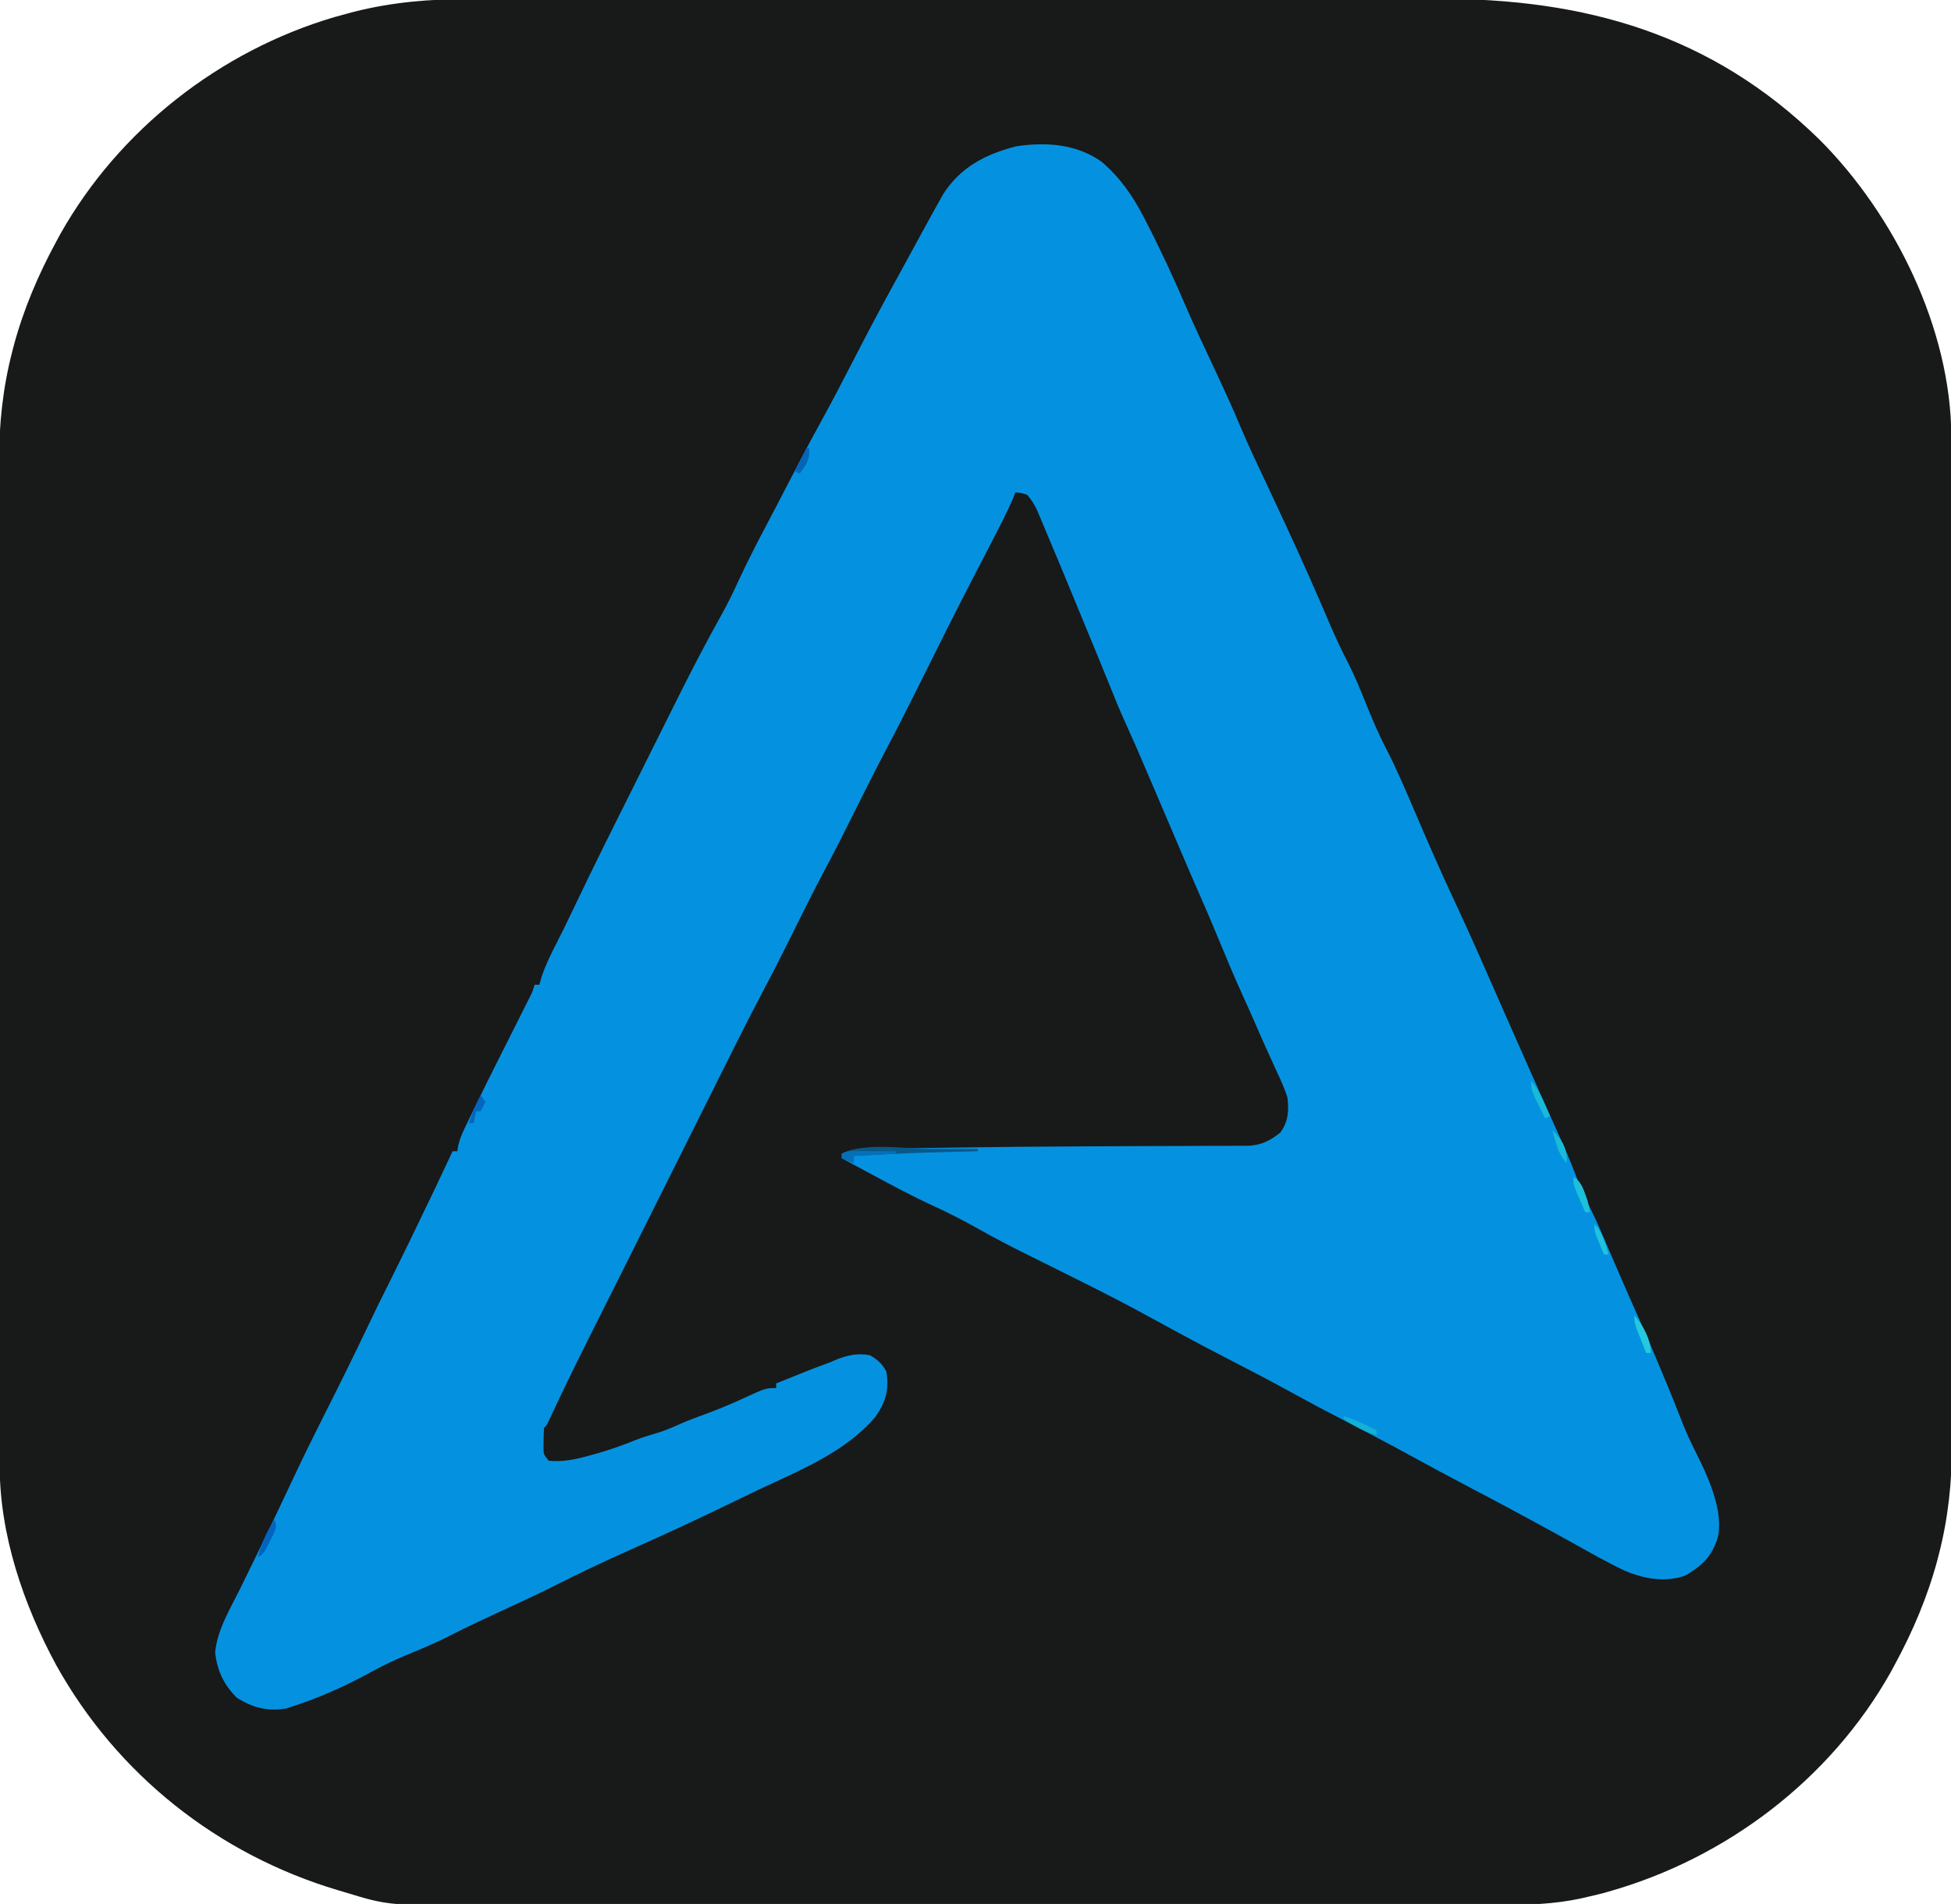
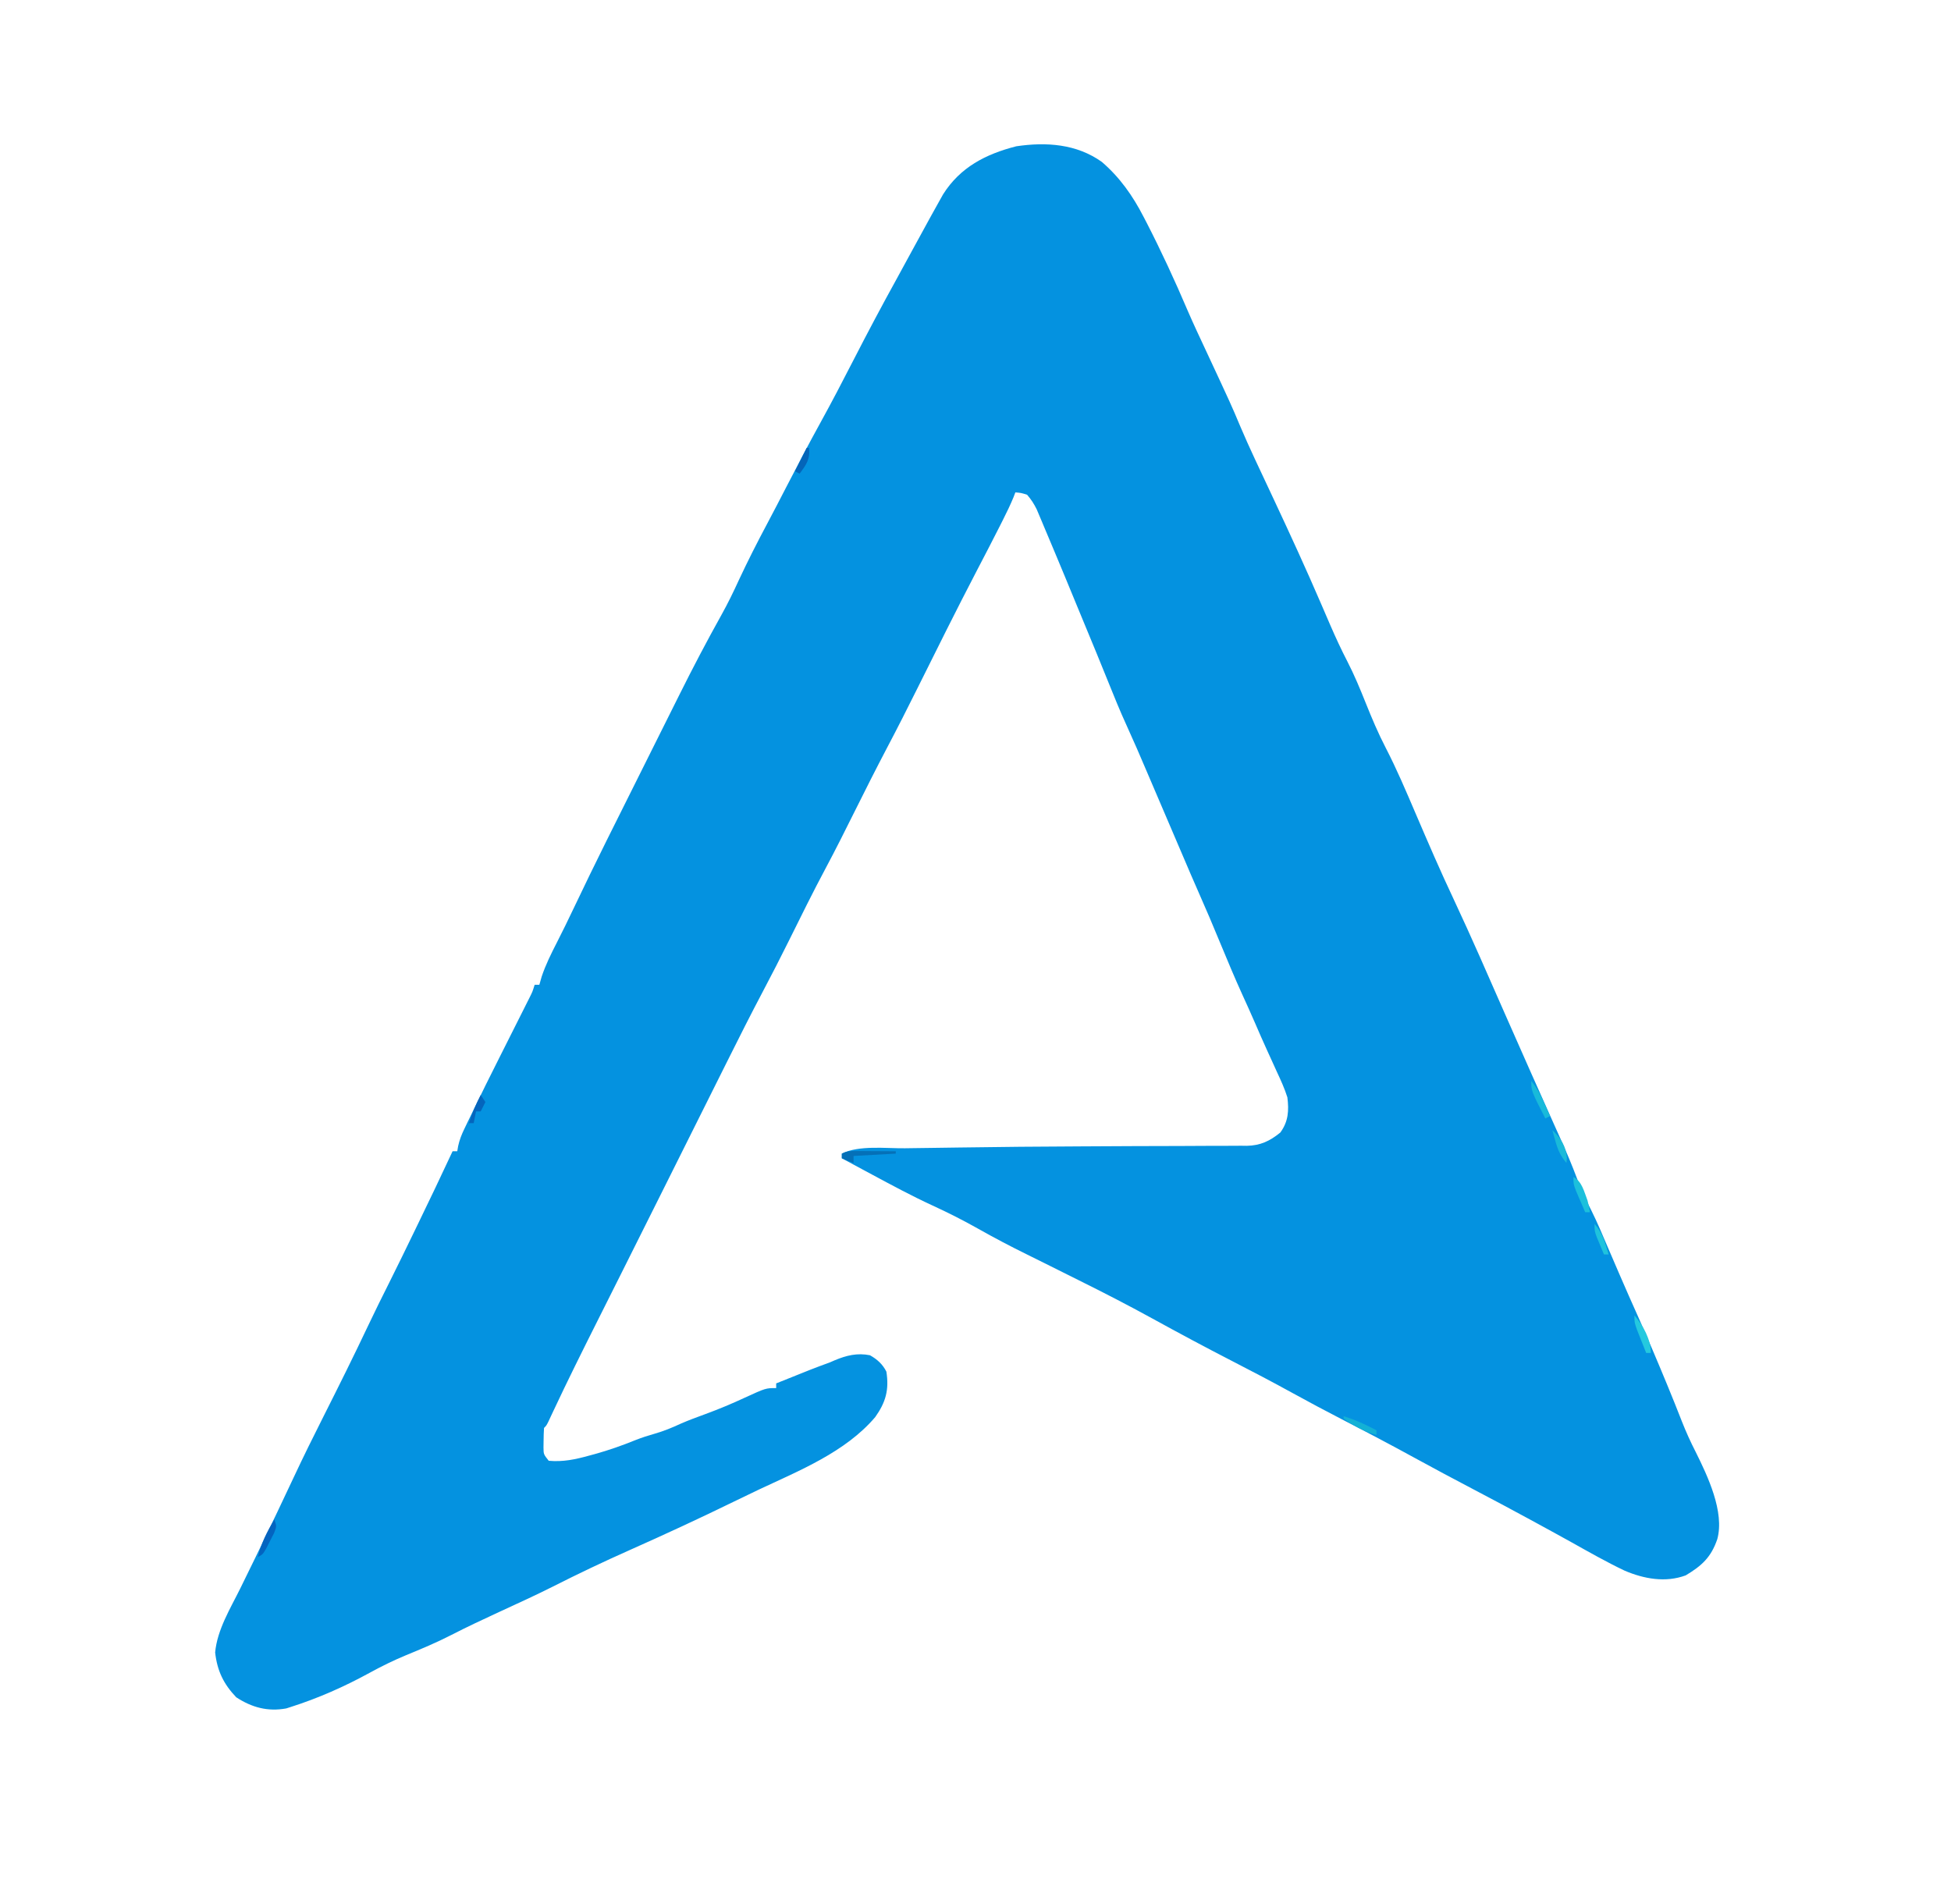
<svg xmlns="http://www.w3.org/2000/svg" version="1.1" width="832" height="812">
-   <path d="M0 0 C1.946 -0.004 3.893 -0.01 5.839 -0.016 C11.127 -0.031 16.415 -0.027 21.703 -0.019 C27.43 -0.014 33.157 -0.027 38.884 -0.037 C50.08 -0.054 61.277 -0.055 72.473 -0.05 C81.582 -0.046 90.69 -0.047 99.798 -0.053 C101.098 -0.053 102.398 -0.054 103.738 -0.055 C106.379 -0.057 109.021 -0.058 111.663 -0.06 C129.38 -0.069 147.098 -0.074 164.815 -0.066 C165.506 -0.066 166.198 -0.065 166.91 -0.065 C172.524 -0.063 178.137 -0.06 183.751 -0.057 C205.633 -0.047 227.515 -0.056 249.397 -0.079 C274.038 -0.105 298.68 -0.118 323.322 -0.111 C336.348 -0.107 349.374 -0.109 362.4 -0.127 C373.49 -0.142 384.579 -0.142 395.669 -0.125 C401.317 -0.116 406.964 -0.114 412.612 -0.13 C475.766 -0.289 529.801 14.881 575.844 60.013 C607.79 92.023 631.773 140.56 631.981 186.401 C631.979 187.098 631.977 187.795 631.976 188.514 C631.979 189.668 631.979 189.668 631.982 190.845 C631.987 193.408 631.986 195.97 631.985 198.533 C631.987 200.395 631.99 202.257 631.994 204.119 C632.002 209.225 632.003 214.331 632.004 219.437 C632.006 224.949 632.014 230.46 632.02 235.972 C632.034 248.02 632.04 260.068 632.044 272.115 C632.047 279.644 632.051 287.173 632.056 294.701 C632.068 315.562 632.078 336.422 632.082 357.282 C632.082 358.63 632.082 359.978 632.082 361.326 C632.083 362.677 632.083 364.028 632.083 365.379 C632.084 368.09 632.084 370.8 632.084 373.51 C632.085 374.182 632.085 374.854 632.085 375.547 C632.088 397.318 632.104 419.09 632.128 440.861 C632.152 463.907 632.166 486.954 632.167 510 C632.168 522.551 632.174 535.103 632.192 547.654 C632.207 558.346 632.212 569.037 632.204 579.728 C632.2 585.177 632.201 590.625 632.215 596.074 C632.228 601.075 632.227 606.076 632.215 611.077 C632.213 612.873 632.216 614.669 632.225 616.466 C632.297 632.296 630.637 647.964 626.657 663.325 C626.347 664.535 626.347 664.535 626.031 665.77 C621.856 681.363 615.534 696.221 607.844 710.388 C607.281 711.431 606.718 712.473 606.137 713.548 C580.396 759.303 535.963 793.017 485.594 807.2 C484.947 807.383 484.3 807.565 483.634 807.754 C481.38 808.351 479.118 808.871 476.844 809.388 C475.771 809.635 474.698 809.883 473.592 810.138 C462.482 812.475 451.804 812.816 440.479 812.782 C438.461 812.787 436.444 812.793 434.426 812.801 C428.921 812.817 423.417 812.815 417.913 812.809 C411.96 812.806 406.008 812.821 400.055 812.833 C388.408 812.854 376.761 812.859 365.114 812.857 C355.64 812.856 346.166 812.86 336.691 812.867 C335.327 812.868 333.963 812.869 332.598 812.87 C331.582 812.871 331.582 812.871 330.545 812.872 C329.527 812.873 329.527 812.873 328.489 812.873 C327.809 812.874 327.129 812.874 326.428 812.875 C307.322 812.889 288.216 812.898 269.109 812.893 C268.03 812.893 268.03 812.893 266.93 812.893 C263.284 812.892 259.639 812.891 255.994 812.89 C255.27 812.89 254.546 812.889 253.8 812.889 C252.336 812.889 250.872 812.888 249.409 812.888 C226.648 812.882 203.887 812.898 181.126 812.93 C155.51 812.966 129.894 812.985 104.278 812.98 C101.541 812.98 98.804 812.979 96.067 812.979 C95.394 812.979 94.72 812.979 94.026 812.979 C83.897 812.977 73.768 812.989 63.639 813.008 C52.103 813.029 40.568 813.033 29.033 813.014 C23.156 813.005 17.28 813.003 11.404 813.024 C-34.247 813.175 -34.247 813.175 -53.156 807.388 C-54.08 807.114 -55.005 806.841 -55.957 806.56 C-107.133 791.329 -150.245 757.232 -176.229 710.457 C-190.178 684.659 -200.362 654.848 -200.287 625.261 C-200.289 624.492 -200.291 623.723 -200.293 622.93 C-200.299 620.368 -200.298 617.805 -200.296 615.242 C-200.299 613.38 -200.302 611.518 -200.305 609.656 C-200.313 604.55 -200.315 599.444 -200.316 594.338 C-200.318 588.827 -200.325 583.315 -200.332 577.804 C-200.346 565.756 -200.352 553.708 -200.356 541.66 C-200.359 534.131 -200.363 526.603 -200.368 519.074 C-200.38 498.214 -200.39 477.353 -200.393 456.493 C-200.394 455.145 -200.394 453.797 -200.394 452.449 C-200.394 451.098 -200.394 449.747 -200.395 448.396 C-200.395 445.686 -200.396 442.975 -200.396 440.265 C-200.396 439.593 -200.396 438.921 -200.396 438.229 C-200.4 416.457 -200.416 394.686 -200.439 372.914 C-200.464 349.868 -200.478 326.822 -200.479 303.775 C-200.48 291.224 -200.485 278.672 -200.504 266.121 C-200.519 255.43 -200.524 244.738 -200.516 234.047 C-200.512 228.599 -200.513 223.15 -200.527 217.702 C-200.54 212.701 -200.538 207.699 -200.526 202.698 C-200.524 200.902 -200.527 199.106 -200.536 197.31 C-200.609 181.479 -198.949 165.811 -194.968 150.45 C-194.762 149.644 -194.555 148.837 -194.343 148.006 C-190.168 132.412 -183.846 117.554 -176.156 103.388 C-175.592 102.345 -175.029 101.302 -174.449 100.228 C-149.414 55.728 -106.371 22.067 -57.472 7.657 C-55.536 7.121 -53.597 6.593 -51.656 6.075 C-50.379 5.73 -50.379 5.73 -49.075 5.377 C-32.855 1.286 -16.67 -0.059 0 0 Z " fill="#181919" transform="translate(200.156,-0.388)" />
  <path d="M0 0 C7.66 6.599 13.145 14.382 17.746 23.32 C18.367 24.512 18.367 24.512 19 25.728 C25.318 38.024 31.158 50.631 36.57 63.352 C39.089 69.189 41.809 74.934 44.496 80.695 C55.184 103.628 55.184 103.628 58.996 112.695 C61.042 117.497 63.166 122.246 65.383 126.973 C65.685 127.617 65.987 128.262 66.298 128.926 C67.238 130.933 68.179 132.939 69.121 134.945 C70.276 137.41 71.431 139.875 72.586 142.34 C72.869 142.945 73.153 143.549 73.445 144.173 C80.35 158.917 87.144 173.695 93.578 188.652 C94.446 190.667 95.315 192.681 96.184 194.695 C96.825 196.182 96.825 196.182 97.479 197.699 C99.736 202.89 102.083 207.98 104.684 213.008 C107.674 218.813 110.133 224.759 112.559 230.82 C115.159 237.312 117.843 243.671 121.059 249.883 C125.783 259.024 129.777 268.467 133.826 277.922 C139.094 290.216 144.382 302.491 150.094 314.586 C157.689 330.8 164.833 347.241 172.029 363.635 C175.352 371.206 178.699 378.766 182.059 386.32 C182.799 387.988 182.799 387.988 183.555 389.688 C186.151 395.528 188.756 401.364 191.371 407.195 C192.172 408.985 192.172 408.985 192.989 410.811 C193.998 413.067 195.01 415.322 196.025 417.576 C198.392 422.871 200.617 428.178 202.656 433.609 C204.444 438.335 206.473 442.789 208.791 447.273 C211.269 452.251 213.409 457.385 215.598 462.495 C217.021 465.816 218.452 469.132 219.883 472.449 C220.163 473.099 220.443 473.749 220.732 474.419 C223.333 480.451 225.989 486.458 228.673 492.453 C230.53 496.601 232.342 500.764 234.121 504.945 C234.403 505.608 234.686 506.27 234.977 506.952 C239.23 516.948 243.385 526.973 247.331 537.094 C249.089 541.556 251.021 545.84 253.206 550.107 C258.375 560.49 265.618 575.755 262.461 587.375 C259.808 595.116 255.861 598.702 248.996 602.82 C240.358 606.021 231.147 604.313 222.934 600.809 C215.119 597.09 207.588 592.792 200.038 588.571 C195.311 585.937 190.56 583.347 185.809 580.758 C184.893 580.258 183.977 579.758 183.033 579.243 C174.767 574.737 166.453 570.327 158.121 565.945 C149.869 561.606 141.638 557.239 133.466 552.751 C123.104 547.061 112.655 541.569 102.146 536.155 C95.127 532.53 88.164 528.822 81.246 525.008 C72.778 520.341 64.22 515.864 55.621 511.445 C44.136 505.542 32.767 499.45 21.453 493.225 C11.131 487.56 0.688 482.171 -9.863 476.945 C-13.875 474.955 -17.879 472.948 -21.883 470.941 C-25.186 469.287 -28.492 467.642 -31.809 466.016 C-38.927 462.513 -45.909 458.849 -52.816 454.945 C-59.228 451.326 -65.716 448.057 -72.405 444.987 C-81.074 440.983 -89.468 436.459 -97.879 431.945 C-98.919 431.388 -98.919 431.388 -99.98 430.82 C-103.618 428.87 -107.251 426.912 -110.879 424.945 C-110.879 424.285 -110.879 423.625 -110.879 422.945 C-103.531 419.271 -92.069 420.76 -83.988 420.664 C-82.106 420.637 -82.106 420.637 -80.186 420.61 C-77.444 420.571 -74.703 420.535 -71.961 420.501 C-68.303 420.455 -64.644 420.402 -60.985 420.347 C-43.607 420.089 -26.23 419.923 -8.85 419.861 C-1.178 419.833 6.494 419.79 14.165 419.744 C20.651 419.707 27.136 419.692 33.621 419.693 C37.704 419.688 41.786 419.663 45.869 419.632 C47.778 419.622 49.688 419.621 51.597 419.629 C54.231 419.638 56.862 419.617 59.495 419.589 C60.636 419.604 60.636 419.604 61.8 419.62 C67.598 419.508 71.632 417.608 76.121 413.945 C79.565 409.21 79.817 404.604 79.121 398.945 C77.911 395.108 76.265 391.523 74.559 387.883 C74.103 386.876 73.648 385.87 73.179 384.833 C72.263 382.808 71.341 380.786 70.412 378.767 C68.658 374.932 66.981 371.066 65.309 367.195 C63.523 363.1 61.699 359.028 59.832 354.969 C56.576 347.822 53.575 340.57 50.559 333.32 C45.938 322.201 45.938 322.201 41.112 311.169 C38.955 306.328 36.892 301.444 34.809 296.57 C34.024 294.738 33.24 292.906 32.455 291.074 C30.028 285.406 27.605 279.737 25.182 274.068 C23.844 270.939 22.506 267.811 21.167 264.683 C20.519 263.168 19.872 261.652 19.224 260.136 C14.967 250.156 14.967 250.156 10.523 240.258 C7.693 234.088 5.159 227.803 2.621 221.508 C-0.464 213.881 -3.567 206.263 -6.74 198.672 C-8.301 194.935 -9.841 191.191 -11.379 187.445 C-14.194 180.604 -17.01 173.764 -19.879 166.945 C-20.222 166.124 -20.566 165.302 -20.92 164.455 C-22.109 161.616 -23.306 158.78 -24.504 155.945 C-24.889 155.024 -25.273 154.103 -25.669 153.153 C-26.04 152.28 -26.411 151.407 -26.793 150.508 C-27.287 149.334 -27.287 149.334 -27.792 148.137 C-28.947 145.808 -30.169 143.905 -31.879 141.945 C-34.477 141.141 -34.477 141.141 -36.879 140.945 C-37.142 141.634 -37.405 142.322 -37.676 143.031 C-39.02 146.287 -40.546 149.427 -42.129 152.57 C-42.472 153.254 -42.815 153.938 -43.168 154.643 C-46.489 161.234 -49.906 167.775 -53.316 174.32 C-62.064 191.12 -70.487 208.081 -78.92 225.039 C-83.011 233.262 -87.152 241.449 -91.441 249.57 C-96.248 258.721 -100.901 267.941 -105.504 277.195 C-109.505 285.24 -113.521 293.269 -117.754 301.195 C-123.206 311.406 -128.326 321.783 -133.464 332.153 C-137.064 339.404 -140.737 346.605 -144.533 353.755 C-149.754 363.637 -154.776 373.611 -159.762 383.613 C-160.67 385.431 -161.578 387.249 -162.486 389.067 C-164.849 393.796 -167.209 398.526 -169.569 403.257 C-171.956 408.041 -174.345 412.824 -176.734 417.607 C-180.249 424.644 -183.762 431.682 -187.274 438.719 C-193.054 450.302 -198.841 461.882 -204.645 473.453 C-206.921 477.991 -209.195 482.531 -211.469 487.07 C-212.655 489.437 -213.841 491.803 -215.028 494.169 C-221.457 506.98 -227.846 519.801 -233.929 532.781 C-234.306 533.584 -234.684 534.387 -235.073 535.214 C-235.4 535.915 -235.727 536.616 -236.064 537.337 C-236.879 538.945 -236.879 538.945 -237.879 539.945 C-238.004 541.734 -238.055 543.528 -238.066 545.32 C-238.081 546.297 -238.095 547.275 -238.109 548.281 C-238.074 551.173 -238.074 551.173 -235.879 553.945 C-229.792 554.501 -224.535 553.381 -218.691 551.758 C-217.861 551.534 -217.031 551.31 -216.176 551.079 C-210.196 549.421 -204.484 547.405 -198.734 545.066 C-196.054 544.014 -193.397 543.167 -190.629 542.383 C-186.745 541.266 -183.21 539.809 -179.551 538.109 C-176.087 536.6 -172.55 535.309 -169.004 534.008 C-163.311 531.912 -157.785 529.615 -152.285 527.047 C-143.326 522.945 -143.326 522.945 -138.879 522.945 C-138.879 522.285 -138.879 521.625 -138.879 520.945 C-123.364 514.703 -123.364 514.703 -115.879 511.945 C-115.24 511.667 -114.6 511.388 -113.941 511.102 C-108.976 509.007 -104.257 507.854 -98.879 508.945 C-95.815 510.676 -93.477 512.75 -91.879 515.945 C-90.678 523.683 -92.135 528.978 -96.648 535.32 C-109.367 550.288 -129.073 558.149 -146.421 566.307 C-149.932 567.97 -153.427 569.663 -156.918 571.367 C-171.619 578.54 -186.428 585.397 -201.375 592.043 C-212.419 596.957 -223.309 602.129 -234.089 607.595 C-241.555 611.343 -249.154 614.808 -256.74 618.303 C-263.701 621.511 -270.624 624.756 -277.441 628.258 C-283.739 631.49 -290.196 634.197 -296.744 636.876 C-302.133 639.116 -307.263 641.641 -312.379 644.445 C-323.044 650.286 -334.28 655.261 -345.879 658.945 C-346.518 659.152 -347.158 659.358 -347.816 659.57 C-355.74 661.011 -362.502 659.153 -369.129 654.82 C-374.553 649.15 -377.263 643.486 -378.129 635.695 C-377.246 625.98 -371.632 616.941 -367.379 608.32 C-366.656 606.843 -365.933 605.366 -365.211 603.889 C-363.771 600.943 -362.33 597.998 -360.887 595.054 C-358.185 589.533 -355.526 583.992 -352.879 578.445 C-352.44 577.526 -352 576.607 -351.548 575.659 C-349.242 570.827 -346.956 565.985 -344.687 561.135 C-340.565 552.327 -336.258 543.627 -331.879 534.945 C-325.42 522.126 -319.017 509.289 -312.884 496.31 C-310.008 490.242 -307.031 484.231 -304.019 478.23 C-300.239 470.688 -296.554 463.101 -292.879 455.508 C-292.533 454.794 -292.187 454.08 -291.831 453.344 C-286.776 442.911 -281.76 432.461 -276.879 421.945 C-276.219 421.945 -275.559 421.945 -274.879 421.945 C-274.755 421.214 -274.632 420.482 -274.504 419.728 C-273.899 417.034 -273.071 414.904 -271.875 412.426 C-271.469 411.577 -271.062 410.729 -270.643 409.855 C-270.205 408.957 -269.768 408.058 -269.316 407.133 C-268.862 406.191 -268.408 405.25 -267.941 404.28 C-264.397 396.952 -260.78 389.663 -257.114 382.396 C-254.683 377.573 -252.258 372.747 -249.838 367.919 C-248.954 366.158 -248.068 364.399 -247.182 362.64 C-246.64 361.559 -246.098 360.477 -245.539 359.363 C-245.051 358.392 -244.562 357.42 -244.059 356.419 C-242.796 353.903 -242.796 353.903 -241.879 350.945 C-241.219 350.945 -240.559 350.945 -239.879 350.945 C-239.549 349.79 -239.219 348.635 -238.879 347.445 C-237.184 342.383 -234.857 337.709 -232.43 332.971 C-230.004 328.224 -227.669 323.442 -225.386 318.624 C-216.183 299.228 -206.526 280.053 -196.925 260.851 C-194.33 255.662 -191.741 250.471 -189.154 245.279 C-187.124 241.208 -185.09 237.139 -183.056 233.07 C-182.101 231.159 -181.147 229.247 -180.194 227.334 C-174.445 215.792 -168.474 204.411 -162.193 193.149 C-159.513 188.326 -157.102 183.403 -154.816 178.383 C-150.985 170.171 -146.899 162.14 -142.637 154.145 C-139.98 149.158 -137.389 144.139 -134.8 139.117 C-129.971 129.751 -125.092 120.423 -120.004 111.195 C-115.132 102.36 -110.484 93.422 -105.879 84.445 C-99.866 72.729 -93.699 61.114 -87.332 49.585 C-85.267 45.834 -83.226 42.069 -81.183 38.305 C-78.76 33.845 -76.323 29.394 -73.879 24.945 C-73.476 24.212 -73.074 23.478 -72.659 22.723 C-71.594 20.792 -70.52 18.868 -69.441 16.945 C-68.865 15.914 -68.289 14.883 -67.695 13.82 C-60.404 2.279 -49.544 -3.323 -36.484 -6.668 C-23.731 -8.561 -10.778 -7.692 0 0 Z " fill="#0492E0" transform="translate(469.879,69.055)" />
-   <path d="M0 0 C2.065 0.005 4.13 0.01 6.195 0.014 C11.214 0.025 16.232 0.042 21.25 0.062 C21.25 0.393 21.25 0.723 21.25 1.062 C19.801 1.1 19.801 1.1 18.323 1.138 C-6.728 1.754 -6.728 1.754 -31.75 3.062 C-31.75 4.053 -31.75 5.043 -31.75 6.062 C-34.225 5.072 -34.225 5.072 -36.75 4.062 C-36.75 3.402 -36.75 2.743 -36.75 2.062 C-27.036 -2.794 -10.574 -0.045 0 0 Z " fill="#095988" transform="translate(395.75,489.938)" />
  <path d="M0 0 C0.941 0.003 1.882 0.006 2.852 0.01 C3.836 0.018 4.821 0.027 5.836 0.035 C6.829 0.04 7.821 0.044 8.844 0.049 C11.3 0.061 13.755 0.077 16.211 0.098 C16.211 0.428 16.211 0.758 16.211 1.098 C10.271 1.428 4.331 1.758 -1.789 2.098 C-1.789 3.088 -1.789 4.078 -1.789 5.098 C-4.264 4.108 -4.264 4.108 -6.789 3.098 C-6.789 2.438 -6.789 1.778 -6.789 1.098 C-4.336 -0.129 -2.738 -0.016 0 0 Z " fill="#0570B7" transform="translate(365.789,490.902)" />
  <path d="M0 0 C3.738 4.299 7 10.249 7 16 C6.34 16 5.68 16 5 16 C4.161 13.898 3.329 11.794 2.5 9.688 C2.036 8.516 1.572 7.344 1.094 6.137 C0 3 0 3 0 0 Z " fill="#24C9DF" transform="translate(697,561)" />
  <path d="M0 0 C2.486 3.062 4.1 6.146 5.688 9.75 C6.124 10.735 6.561 11.72 7.012 12.734 C7.338 13.482 7.664 14.23 8 15 C7.01 15.495 7.01 15.495 6 16 C0 4.262 0 4.262 0 0 Z " fill="#18BADA" transform="translate(653,461)" />
  <path d="M0 0 C1 3 1 3 -0.145 5.883 C-0.695 6.953 -1.245 8.023 -1.812 9.125 C-2.355 10.2 -2.898 11.275 -3.457 12.383 C-5 15 -5 15 -7 16 C-5.607 10.047 -3.115 5.243 0 0 Z " fill="#0364C0" transform="translate(117,648)" />
  <path d="M0 0 C3.632 1.816 4.593 6.349 6 10 C6.75 13.062 6.75 13.062 7 15 C6.34 15 5.68 15 5 15 C4.16 13.065 3.328 11.127 2.5 9.188 C2.036 8.109 1.572 7.03 1.094 5.918 C0 3 0 3 0 0 Z " fill="#1CC0DC" transform="translate(671,502)" />
  <path d="M0 0 C4.972 1.492 9.418 3.605 14 6 C14 6.66 14 7.32 14 8 C8.765 6.56 4.37 4.183 0 1 C0 0.67 0 0.34 0 0 Z " fill="#13B1D5" transform="translate(573,604)" />
  <path d="M0 0 C3.574 3.384 5.86 6.853 6.188 11.875 C6.126 12.576 6.064 13.277 6 14 C3.528 11.037 2.338 8.46 1.312 4.75 C1.061 3.858 0.81 2.966 0.551 2.047 C0.369 1.371 0.187 0.696 0 0 Z " fill="#1ABAD9" transform="translate(662,482)" />
  <path d="M0 0 C3.429 3.756 4.564 8.235 6 13 C5.34 13 4.68 13 4 13 C3.327 11.399 2.662 9.794 2 8.188 C1.629 7.294 1.258 6.401 0.875 5.48 C0 3 0 3 0 0 Z " fill="#1FC3DD" transform="translate(680,522)" />
  <path d="M0 0 C0.66 0.99 1.32 1.98 2 3 C1.34 4.32 0.68 5.64 0 7 C-0.66 7 -1.32 7 -2 7 C-2.33 8.65 -2.66 10.3 -3 12 C-3.66 12 -4.32 12 -5 12 C-3.689 7.766 -2.056 3.926 0 0 Z " fill="#0465BD" transform="translate(205,467)" />
  <path d="M0 0 C0.33 0 0.66 0 1 0 C1.566 4.814 -0.174 7.203 -3 11 C-3.66 10.67 -4.32 10.34 -5 10 C-3.35 6.7 -1.7 3.4 0 0 Z " fill="#0465B9" transform="translate(344,191)" />
</svg>